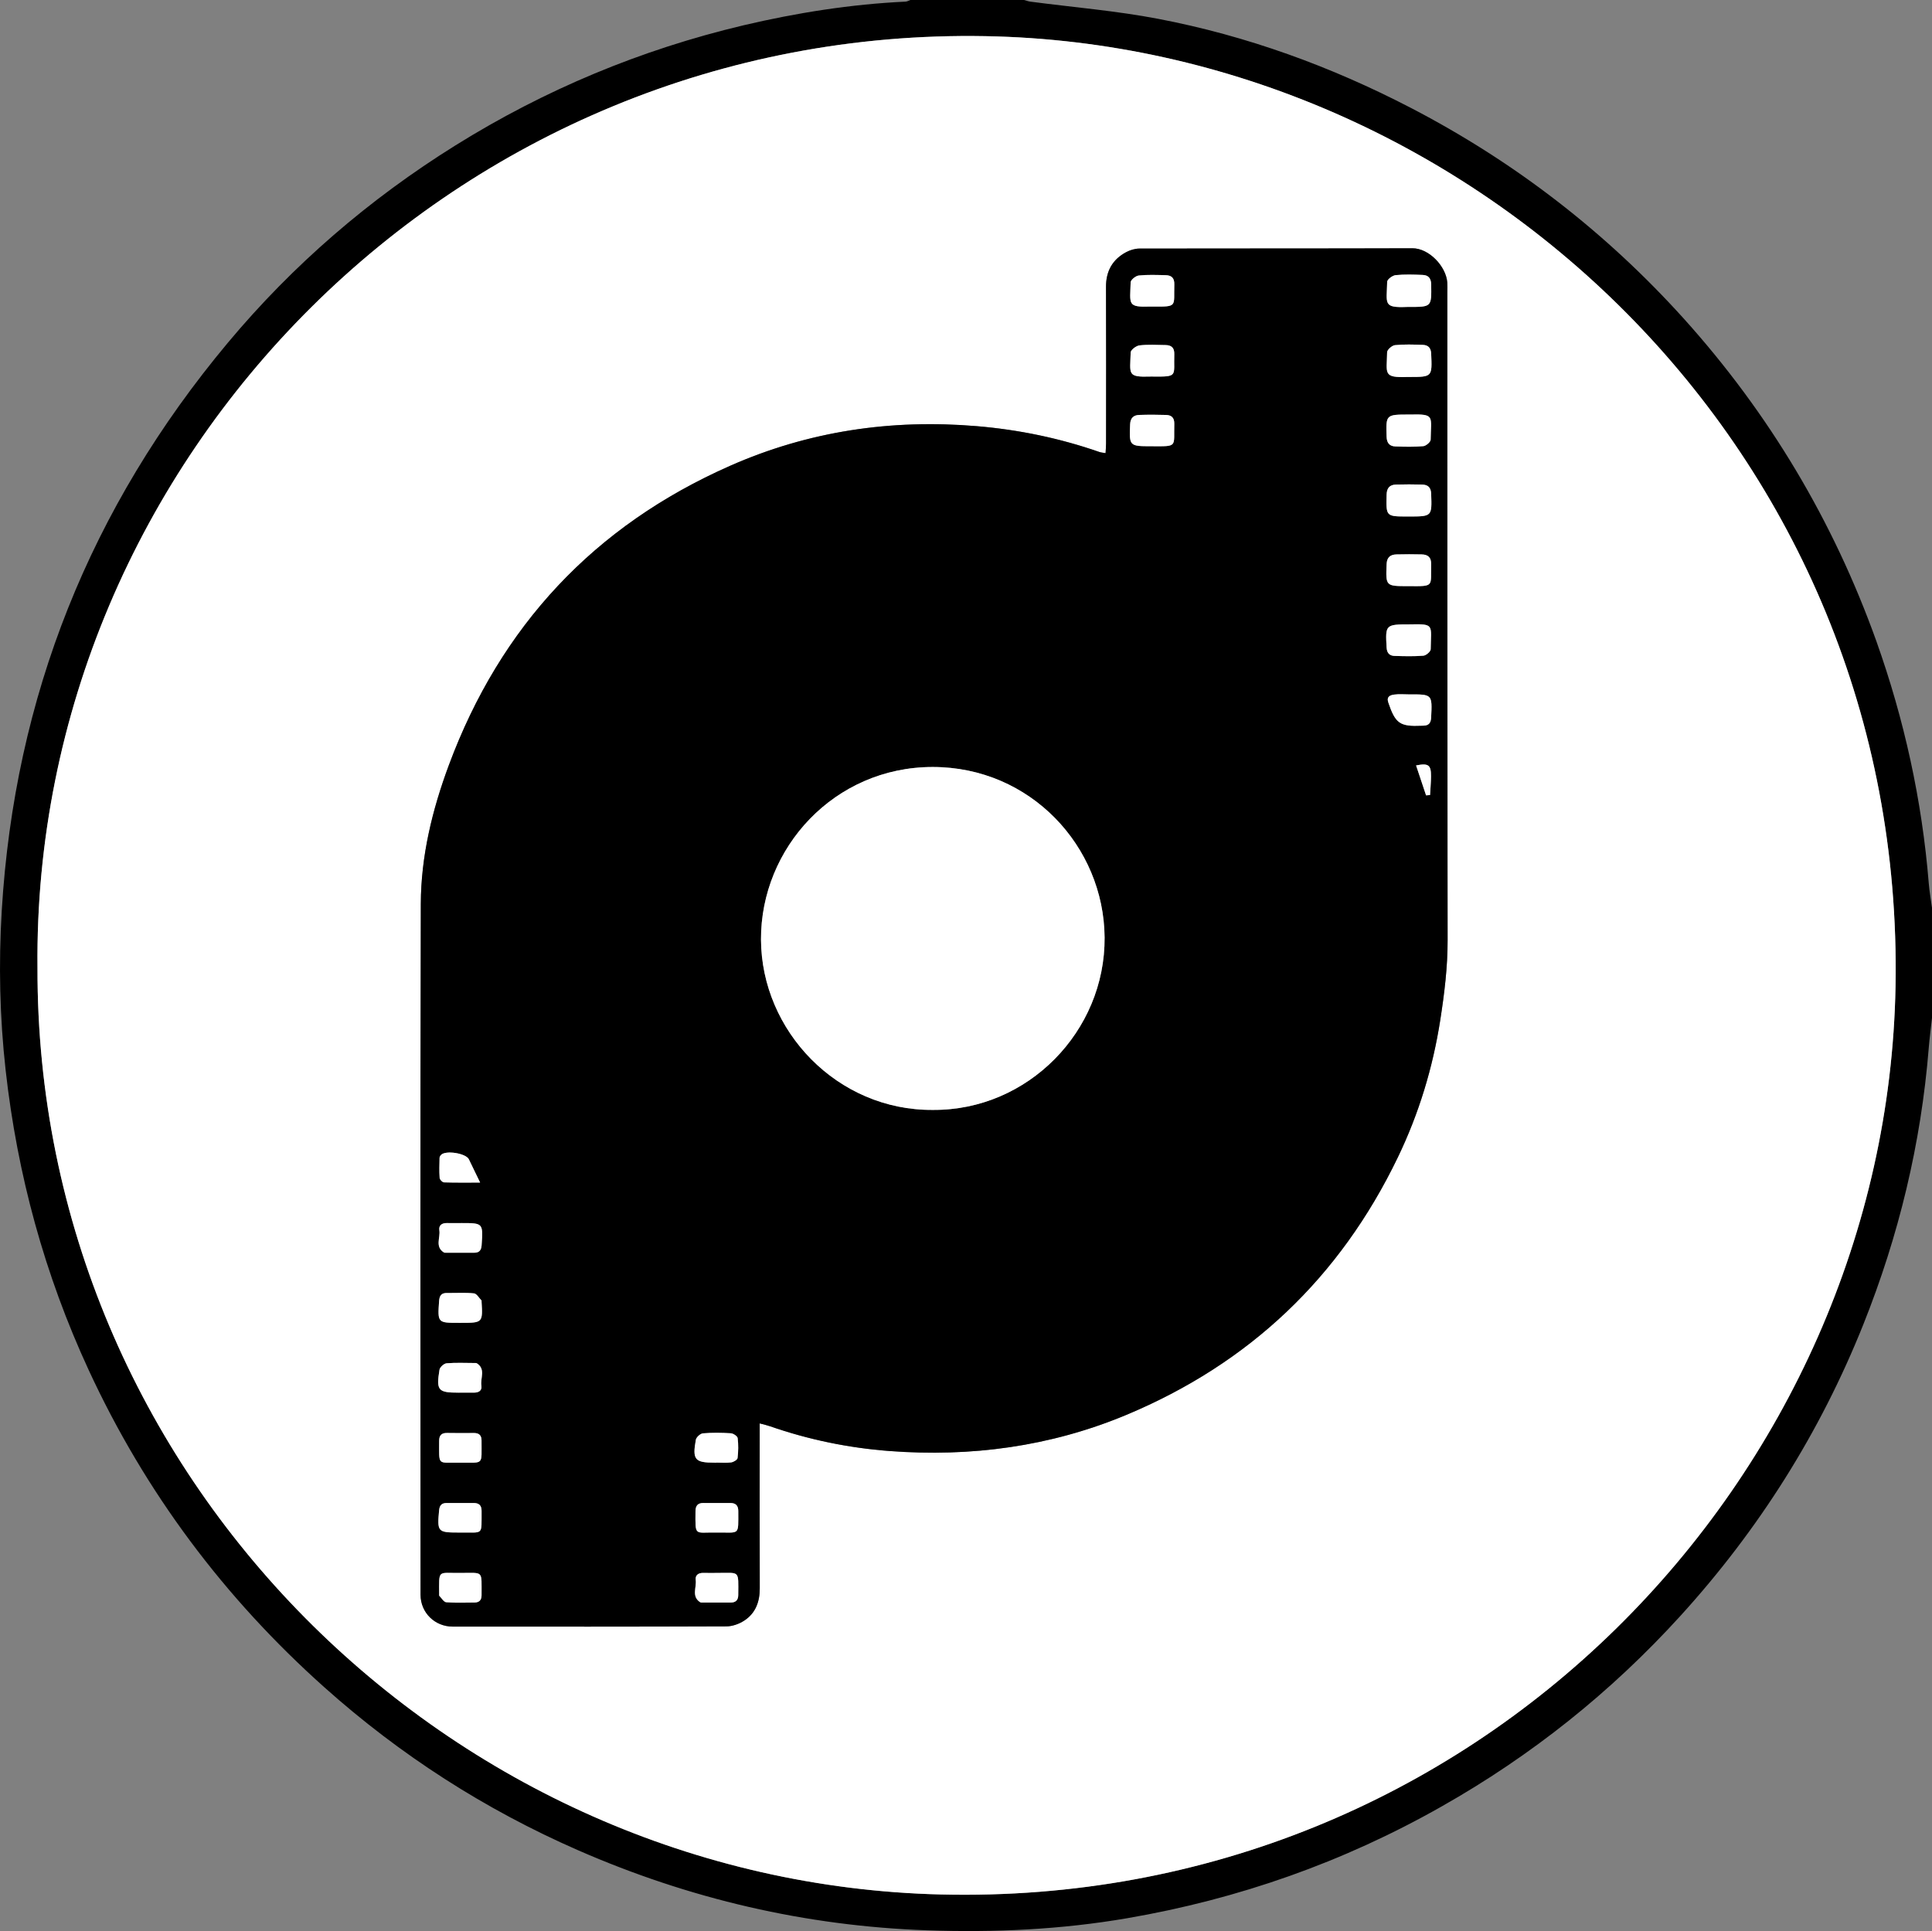
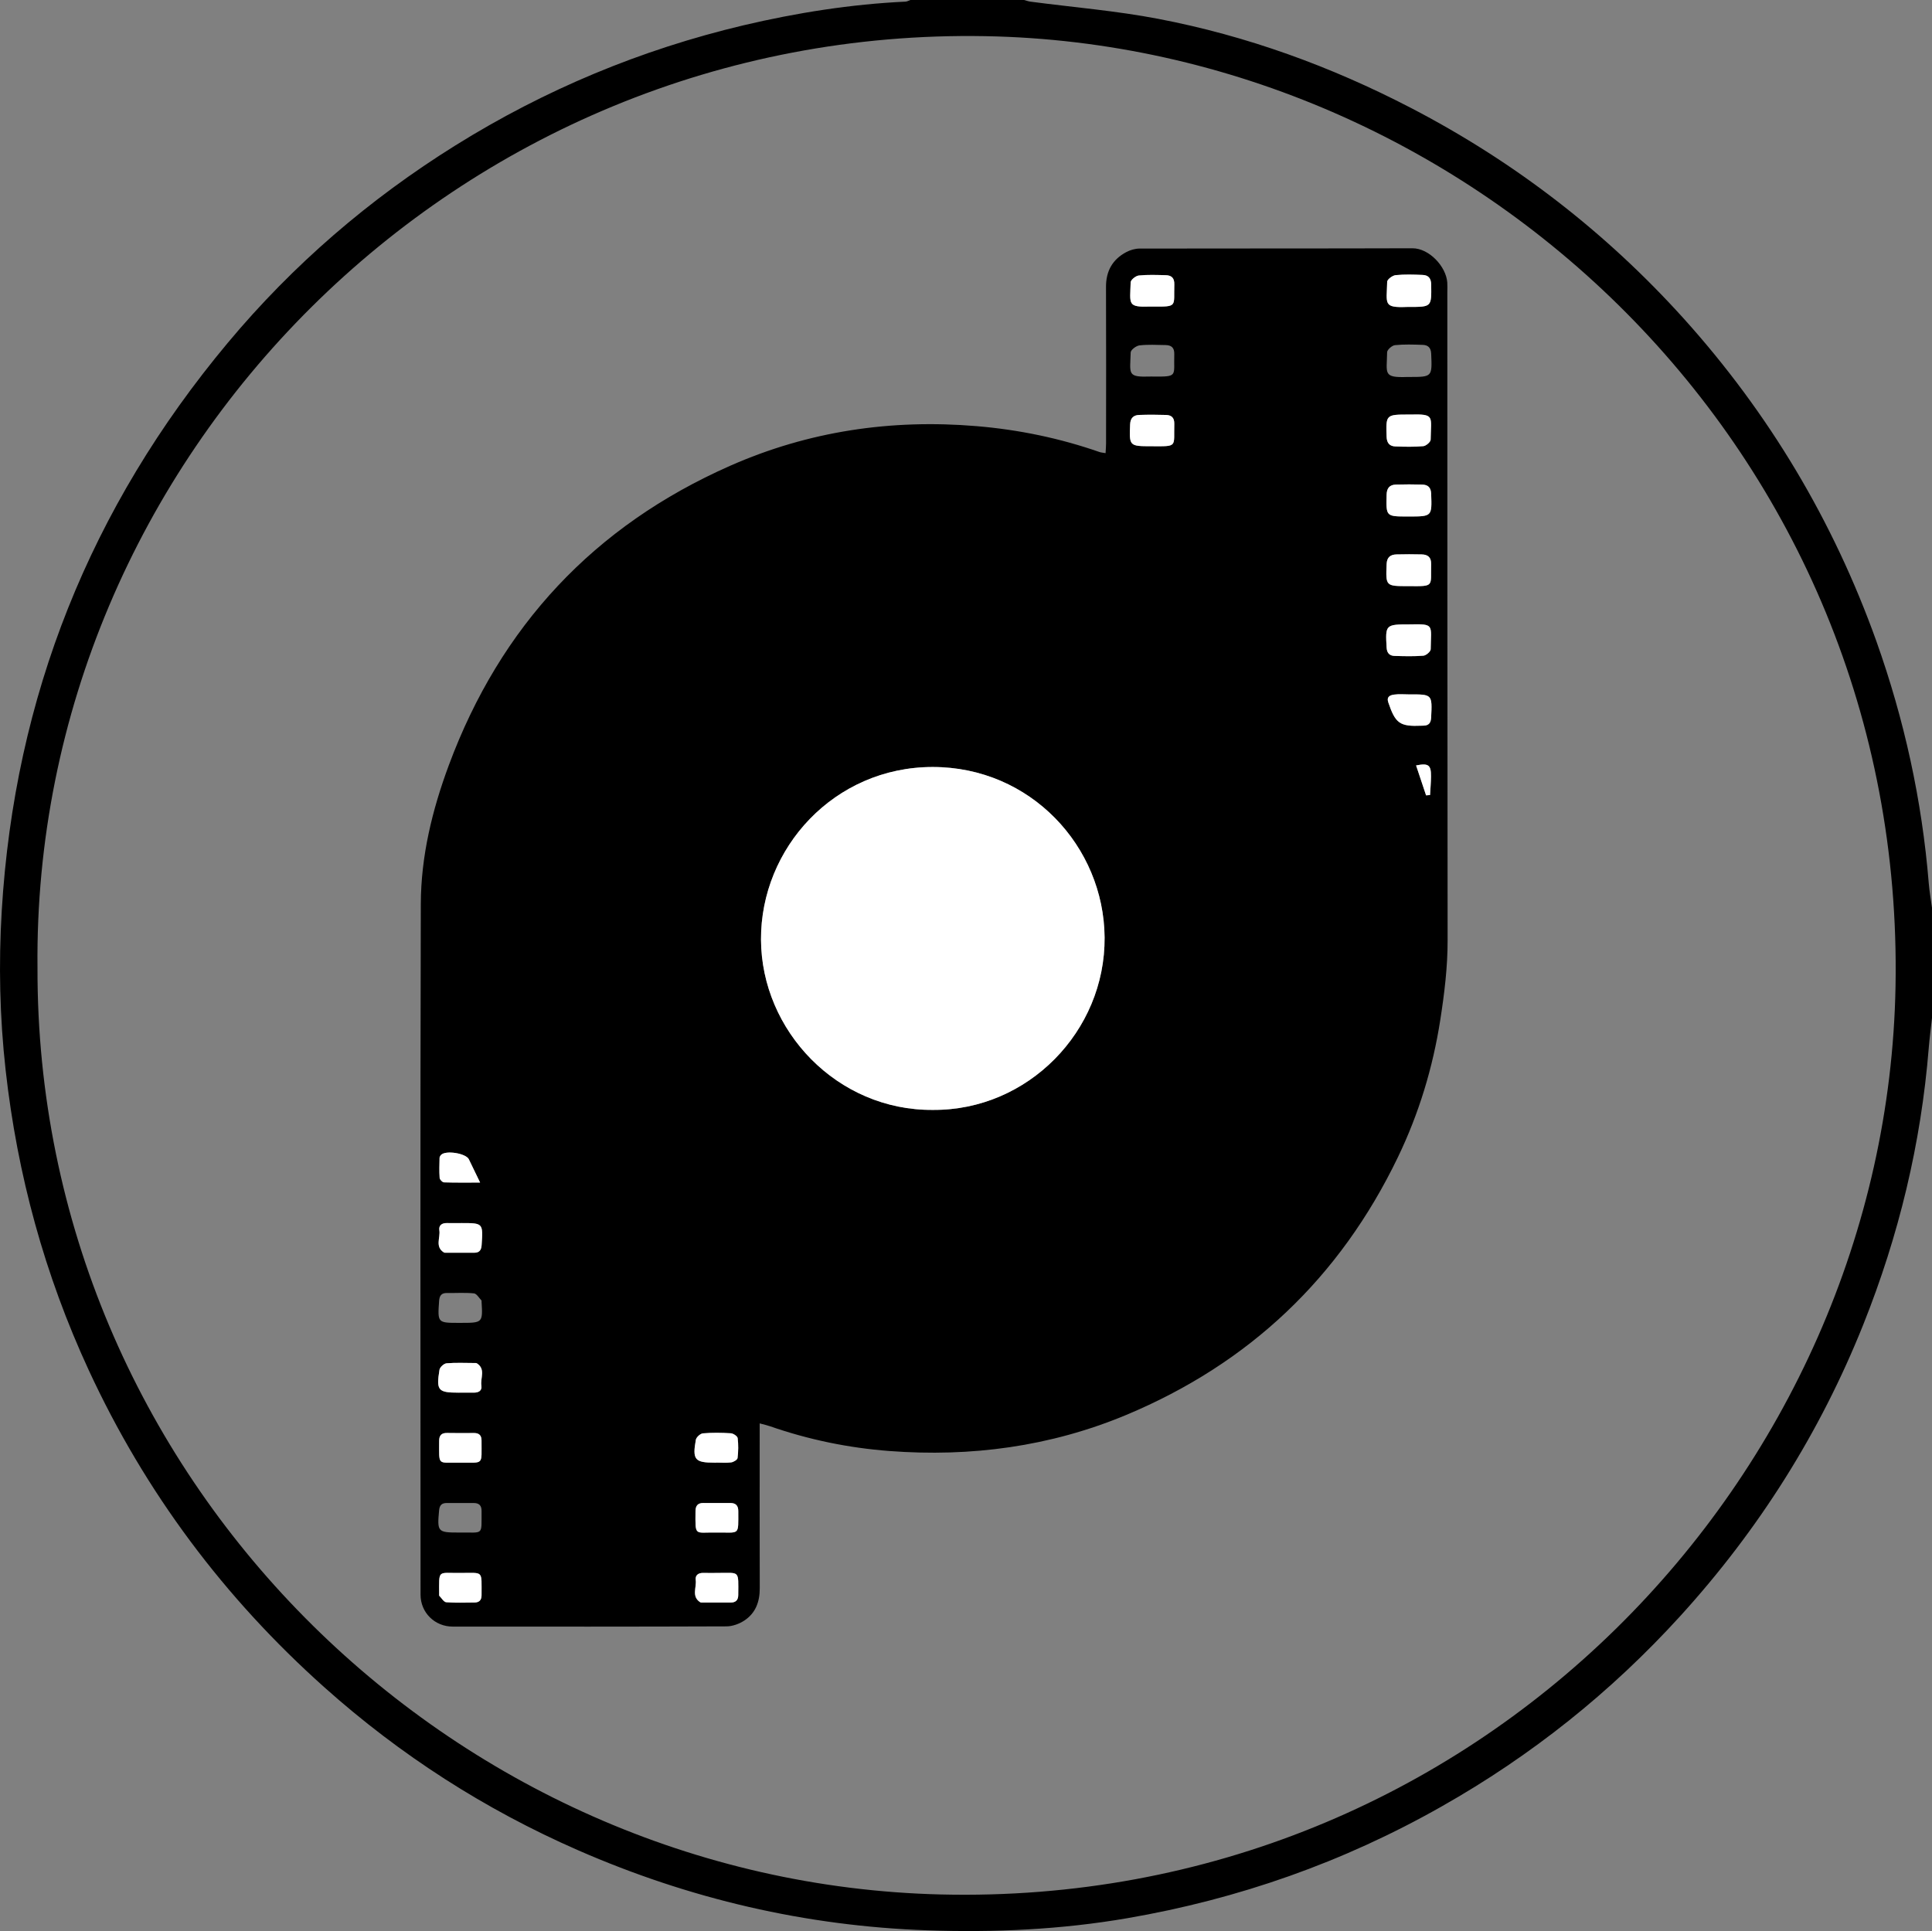
<svg xmlns="http://www.w3.org/2000/svg" id="Layer_1" data-name="Layer 1" viewBox="0 0 13864.97 13859.74">
  <rect x="0" y="0" width="13864.97" height="13859.74" fill="#808080" stroke="none" />
  <defs>
    <style>.cls-1{fill:#fff;}</style>
  </defs>
  <path d="M13865,7306.35c-7.87,71.83-17.52,143.52-23.33,215.51-55.26,685.61-214.7,1346.57-469.74,1984.75-310.42,776.74-750.27,1473-1312.55,2091.3q-746.42,820.72-1713.29,1367.51c-704.79,400.24-1457.8,664.72-2255.87,802.15-475.33,81.85-954.3,103.68-1435.89,86.9-872.76-30.42-1707.91-225.45-2506.61-575q-1001.38-438.32-1818-1167.52c-720.76-643.31-1287.75-1401.59-1693.27-2278.76-316.23-684-512-1401.74-595.85-2151-42.7-381.39-50.93-764-28.1-1145.26,92-1536.24,636.2-2896.14,1622.76-4077,467.47-559.55,1014.3-1030.47,1632.92-1416.21q962.43-600.12,2067.31-862.1c382.56-89.9,770-151.29,1163.42-169.95C6510.36,11.05,6521.59,4,6533,0H7349c15.51,4.05,30.8,9.81,46.58,11.89,305.91,40.38,614.71,65.52,917.24,123.44C8948,256.94,9551,476.22,10125.54,774.61q1116.64,579.9,1958.89,1513.06,917.86,1020,1381.33,2314.33c200.48,563.28,327.47,1141.67,376,1737.51,4.8,58.89,15.3,117.31,23.16,175.94ZM269.06,6944.81c-9.46,3657.37,2966.81,6567.19,6481.7,6652.35,3845.79,93.16,6788.24-3001.58,6852.46-6517.43,70.36-3852.49-3037.58-6757.56-6532.43-6820.19C3277.9,191.57,232.6,3287.62,269.06,6944.81Z" />
-   <path class="cls-1" d="M269.06,6944.81C232.6,3287.62,3277.9,191.57,7070.79,259.54c3494.85,62.63,6602.79,2967.7,6532.43,6820.19-64.22,3515.85-3006.67,6610.59-6852.46,6517.43C3235.87,13512,259.6,10602.18,269.06,6944.81Zm5182.83,3271.36c30.21,8.26,52.36,13,73.58,20.33,277.66,96.54,564.15,155.63,856.14,177.84,585.5,44.53,1155.36-31.43,1699.85-258.5q1326.42-553.16,1950.37-1849.74c151.11-313.75,251.29-644.09,304.61-987.38,29.32-188.78,52.77-378.06,52.31-571.31q-5.47-2325.12-2-4650.26c0-23,1.23-46.12-.35-69-7.88-114.47-129.75-246.59-250.39-246.19-652.71,2.17-1305.44.68-1958.16,2.11-31.78.07-66.47,10.25-94.77,25.22-99.41,52.58-146.28,136.44-145.81,250.45,1.53,374.44.62,748.89.4,1123.34,0,21.71-2.15,43.43-3.52,69.27-20-3.6-32.55-4.18-43.91-8.13-285.63-99.43-579.15-160.19-880.59-185.56-613.89-51.66-1207,35.89-1770.23,284.65-974.72,430.47-1648,1150.5-2018.61,2149.49C3102,5812.94,3020.87,6145.27,3020,6487.73c-4.47,1652.59-2.1,3305.19-1.89,4957.79,0,128.64,101.68,229.08,231.45,229.13,654.81.27,1309.63.9,1964.43-1.66,42.78-.16,90.8-17.75,127.11-41.44,81.5-53.18,111.61-135.44,111.31-232.16-1.16-370.26-.47-740.53-.47-1110.79Z" />
  <path d="M5451.89,10216.17v72.43c0,370.26-.69,740.53.47,1110.79.3,96.72-29.81,179-111.31,232.16-36.31,23.69-84.33,41.28-127.11,41.44-654.8,2.56-1309.62,1.93-1964.43,1.66-129.77,0-231.43-100.49-231.45-229.13-.21-1652.6-2.58-3305.2,1.89-4957.79.92-342.46,82-674.79,200.82-994.95,370.64-999,1043.89-1719,2018.61-2149.49,563.26-248.76,1156.34-336.31,1770.23-284.65,301.44,25.37,595,86.13,880.59,185.56,11.36,4,23.88,4.53,43.91,8.13,1.37-25.84,3.51-47.56,3.52-69.27.22-374.45,1.13-748.9-.4-1123.34-.47-114,46.4-197.87,145.81-250.45,28.3-15,63-25.15,94.77-25.22,652.72-1.43,1305.45.06,1958.16-2.11,120.64-.4,242.51,131.72,250.39,246.19,1.58,22.9.35,46,.35,69q0,2325.13,2,4650.26c.46,193.25-23,382.53-52.31,571.31-53.32,343.29-153.5,673.63-304.61,987.38Q9408,9601.27,8081.46,10155.84c-544.49,227.07-1114.35,303-1699.85,258.5-292-22.21-578.48-81.3-856.14-177.84C5504.25,10229.13,5482.1,10224.43,5451.89,10216.17Zm1243.69-2250c681.52,4.68,1236.72-564.81,1231.55-1237.76-5-652.89-531.25-1223.79-1234.37-1223.36-705.76.44-1234.16,581.67-1231.44,1238.61C5464,7397.83,6008.19,7972.07,6695.58,7966.15Zm3417.27-5260.51c166,0,165.29-.5,158-167.32-1.89-43.14-23-61.8-60.38-63.1-66.47-2.32-133.51-4.77-199.37,2-21.21,2.17-56.19,32.89-56.44,50.94-2.14,153.39-32.15,184,145.73,177.5C10104.52,2705.5,10108.69,2705.64,10112.85,2705.64Zm-2-502.66c164,0,162.33,0,160.19-160.09-.61-45.61-20-67.83-61.05-69.58-64.72-2.76-130.07-5-194.25,1.51-22.52,2.27-60.31,30.43-60.67,47.42-3.45,160-31,187.83,143.23,180.76C10102.44,2202.83,10106.63,2203,10110.82,2203Zm.53,2003.89c186,1.49,155,3.21,159.17-157.9,1.27-49.24-23.63-68.74-67.49-69.76-60.53-1.42-121.16-1.63-181.68.06-43,1.19-68.3,20.36-70.26,69-6.39,158.66-7.54,158.61,154,158.59Zm1.17-1231.59c-167.42,0-166.92.67-161.53,160,1.52,44.81,21.68,67.54,63,69,66.76,2.3,134,4,200.31-2,19.65-1.79,52.58-30.2,52.78-46.73,2.07-169.94,32.73-184.6-148.26-180.26C10116.7,2975.32,10114.61,2975.28,10112.52,2975.28Zm-4,731.76c169.18,0,167.82.05,162.21-163.06-1.59-46.35-24-64.88-64.8-66-62.67-1.69-125.47-1.85-188.14,0-44.56,1.33-65.63,24.62-66.82,72.14-3.93,156.91-5.2,156.87,151.28,156.86Zm9.15,774.27c-174.95,0-176.31,2.37-166.67,166.79,2.35,40,21.78,58.61,57.43,59.66,68.92,2,138.23,4,206.74-1.72,19.33-1.61,52-29.84,52.16-46.14C10269.26,4483.33,10297.2,4477.48,10117.71,4481.31ZM8269.22,2200.15c185.89,1.82,153.26,1.28,158.18-158.45,1.44-46.9-20.47-65.58-61.68-66.57-64.53-1.54-129.58-4.36-193.46,2.35-21.73,2.28-57.67,31.23-58.14,48.76-4.2,157.85-26.49,180.06,142.6,173.93C8260.88,2200,8265.05,2200.15,8269.22,2200.15Zm1.09,502.4c187.8,2.1,151.75-2.32,156.91-160,1.53-46.7-20.52-65.21-62.48-65.88-62.54-1-125.67-4.92-187.39,2.29-23.61,2.76-62.5,32.26-63,50.46-4.36,156.8-27.69,178.82,143.46,173.12C8262,2702.43,8266.14,2702.55,8270.31,2702.55Zm-4.54,500.22c189.22.86,156.93,6.93,161.47-160.48,1.18-43.51-19.78-62.67-58.09-64-64.5-2.2-129.19-2.26-193.7-.09-40.43,1.37-63.11,21.67-65.13,66.91-6.94,155.28-5.8,157.64,149.2,157.64Zm-3124.48,7295.3v-.6c35.47,0,71.42,3.42,106.21-1.47,17.05-2.39,44.11-18.74,45.62-31.3,5.69-47.22,6.57-96,.64-143-1.76-13.94-31.29-33.54-49.08-34.65-66.52-4.13-133.75-5.14-200,.55-18.82,1.61-47.6,27.79-51,46.46-25.8,143.19-7.08,164,135.09,164Zm-3.08,501.4c173.6-2.27,159.91,27.89,160.08-154,0-38.75-18-58-56.85-57.86-64.62.15-129.24.66-193.85-.09-40.24-.47-56,20.49-56.33,58.06-1.45,184.52-7,151.52,140.7,153.93C5134,10999.5,5136.13,10999.48,5138.21,10999.47Zm10.37,290.05c-33.4,0-66.83.78-100.2-.21-35.88-1.06-60.23,15.76-55.52,50.83,7.2,53.68-32.24,117.72,32,159.56,4.65,3,12.22,2.13,18.44,2.15q100.2.25,200.4.18c35.64,0,54.12-17.15,54.33-53.45,1.06-179.69,12.64-159.1-143.16-159.17C5152.75,11289.41,5150.66,11289.41,5148.58,11289.52Zm-1841.91-2511c-33.34,0-66.7.49-100-.13-36-.67-59.22,17-53.7,52.14,8.33,53.19-32.7,117.19,32.15,158.42,4.74,3,12.2,2.35,18.4,2.36q100,.18,200.07,0c36-.08,50.39-18,52.82-54.25,10.61-158.19,11-158.64-143.45-158.64C3310.84,8778.35,3308.76,8778.35,3306.67,8778.48Zm-4.16,716.1c162.55,0,162.55,0,153.3-154.56-.12-2.08.8-5.05-.26-6.12-17.86-18-34.6-49-54.26-51-64-6.54-129.12-1.67-193.79-2.74-40.66-.67-53.75,20.26-56.34,57.8-10.82,156.72-11.45,156.67,145.09,156.64Zm-3.05,500.85c33.33,0,66.67-.14,100,0,34.12.18,61.13-12.94,55.17-50.27-8.58-53.64,32.34-117.85-31.87-159.91-4.68-3.07-12.16-2.53-18.34-2.54-66.66-.16-133.62-3.54-199.8,2.13-18.72,1.61-47.66,27.85-50.65,46.26-24.34,149.69-10.37,164.44,139.24,164.44C3295.3,9995.57,3297.38,9995.57,3299.46,9995.43Zm2.15,502.65c174.75-1.55,153.13,22.38,154.13-159.18.2-35.87-17.14-53.82-53.51-53.65-64.63.3-129.28,1.08-193.88-.34-40.31-.88-56.88,18.16-56.82,56.48.3,182.26-14.66,154.55,143.83,156.69C3297.44,10498.11,3299.53,10498.08,3301.61,10498.08Zm-3.81,501.39c176.62-2.27,156.7,26.13,158.24-154.47.33-39.31-17.57-57.56-56.37-57.41q-96.81.39-193.63-.06c-35.74-.21-51.44,16.31-54.81,52.45-14.34,154.18-10.35,159.5,140.32,159.49Zm3.65,290c-162.79,2.57-150.38-29.24-149.73,157.16,0,2.08-.77,5,.3,6.12,16.61,16.56,32.38,45.46,50.45,47,66.23,5.68,133.25,2.19,200,2.26,35.57,0,53.65-16,53.51-53.15-.72-181,16.58-158.65-148.25-159.4C3305.62,11289.41,3303.53,11289.42,3301.45,11289.42ZM10112.7,4984c-35.4,0-71.3-3.61-106.06,1.13-28.38,3.88-58.24,13.12-43.37,56.9,51.28,151,82.44,173.44,239.23,166.55q6.26-.29,12.49-.37c38.68-.5,53.76-19.56,55.63-58.64C10278.61,4983.16,10279.54,4983.21,10112.7,4984ZM3445.5,8487.63c-30.82-63.8-55.6-115.61-80.83-167.19-21.05-43-165.56-66.19-199.09-31.68-5.49,5.65-10.94,14.3-11.11,21.69-1.11,48-2.83,96.1.61,143.83.85,11.79,19.71,31.51,30.82,31.87C3268.21,8488.88,3350.65,8487.63,3445.5,8487.63Zm6717-2993.89c24,72.06,47.87,143.46,71.7,214.86l28.54-2.48c2.4-44.48,6.42-88.95,6.85-133.45C10270.42,5490.09,10251.4,5476,10162.52,5493.74Z" />
  <path class="cls-1" d="M6695.58,7966.15c-687.39,5.92-1231.55-568.32-1234.26-1222.51C5458.6,6086.7,5987,5505.47,6692.76,5505c703.12-.43,1229.35,570.47,1234.37,1223.36C7932.3,7401.34,7377.1,7970.83,6695.58,7966.15Z" />
-   <path class="cls-1" d="M10112.85,2705.64c-4.16,0-8.33-.14-12.48,0-177.88,6.51-147.87-24.11-145.73-177.5.25-18.05,35.23-48.77,56.44-50.94,65.86-6.76,132.9-4.31,199.37-2,37.38,1.3,58.49,20,60.38,63.1C10278.14,2705.14,10278.87,2705.67,10112.85,2705.64Z" />
  <path class="cls-1" d="M10110.82,2203c-4.19,0-8.38-.15-12.55,0-174.26,7.07-146.68-20.8-143.23-180.76.36-17,38.15-45.15,60.67-47.42,64.18-6.47,129.53-4.27,194.25-1.51,41,1.75,60.44,24,61.05,69.58C10273.15,2203,10274.77,2203,10110.82,2203Z" />
  <path class="cls-1" d="M10111.35,4206.87h-6.26c-161.54,0-160.39.07-154-158.59,2-48.66,27.27-67.83,70.26-69,60.52-1.69,121.15-1.48,181.68-.06,43.86,1,68.76,20.52,67.49,69.76C10266.37,4210.08,10297.32,4208.36,10111.35,4206.87Z" />
  <path class="cls-1" d="M10112.52,2975.28c2.09,0,4.18,0,6.27,0,181-4.34,150.33,10.32,148.26,180.26-.2,16.53-33.13,44.94-52.78,46.73-66.31,6-133.55,4.31-200.31,2-41.29-1.43-61.45-24.16-63-69C9945.6,2976,9945.1,2975.26,10112.52,2975.28Z" />
  <path class="cls-1" d="M10108.56,3707h-6.27c-156.48,0-155.21.05-151.28-156.86,1.19-47.52,22.26-70.81,66.82-72.14,62.67-1.89,125.47-1.73,188.14,0,40.81,1.1,63.21,19.63,64.8,66C10276.38,3707.09,10277.74,3707,10108.56,3707Z" />
  <path class="cls-1" d="M10117.71,4481.31c179.49-3.83,151.55,2,149.66,178.59-.18,16.3-32.83,44.53-52.16,46.14-68.51,5.72-137.82,3.74-206.74,1.72-35.65-1.05-55.08-19.65-57.43-59.66C9941.4,4483.68,9942.76,4481.34,10117.71,4481.31Z" />
  <path class="cls-1" d="M8269.22,2200.15c-4.17,0-8.34-.13-12.5,0-169.09,6.13-146.8-16.08-142.6-173.93.47-17.53,36.41-46.48,58.14-48.76,63.88-6.71,128.93-3.89,193.46-2.35,41.21,1,63.12,19.67,61.68,66.57C8422.48,2201.43,8455.11,2202,8269.22,2200.15Z" />
-   <path class="cls-1" d="M8270.31,2702.55c-4.17,0-8.35-.12-12.51,0-171.15,5.7-147.82-16.32-143.46-173.12.51-18.2,39.4-47.7,63-50.46,61.72-7.21,124.85-3.3,187.39-2.29,42,.67,64,19.18,62.48,65.88C8422.06,2700.23,8458.11,2704.65,8270.31,2702.55Z" />
  <path class="cls-1" d="M8265.77,3202.77h-6.25c-155,0-156.14-2.36-149.2-157.64,2-45.24,24.7-65.54,65.13-66.91,64.51-2.17,129.2-2.11,193.7.09,38.31,1.31,59.27,20.47,58.09,64C8422.7,3209.7,8455,3203.63,8265.77,3202.77Z" />
  <path class="cls-1" d="M5141.29,10498.07h-12.52c-142.17,0-160.89-20.86-135.09-164,3.36-18.67,32.14-44.85,51-46.46,66.29-5.69,133.52-4.68,200-.55,17.79,1.11,47.32,20.71,49.08,34.65,5.93,47.08,5.05,95.82-.64,143-1.51,12.56-28.57,28.91-45.62,31.3-34.79,4.89-70.74,1.47-106.21,1.47Z" />
  <path class="cls-1" d="M5138.21,10999.48c-2.08,0-4.17,0-6.25,0-147.72-2.41-142.15,30.59-140.7-153.93.29-37.57,16.09-58.53,56.33-58.06,64.61.75,129.23.24,193.85.09,38.83-.09,56.89,19.11,56.85,57.86C5298.12,11027.36,5311.81,10997.2,5138.21,10999.48Z" />
  <path class="cls-1" d="M5148.58,11289.47c2.08-.06,4.17-.06,6.26-.06,155.8.07,144.22-20.52,143.16,159.17-.21,36.3-18.69,53.47-54.33,53.45q-100.2,0-200.4-.18c-6.22,0-13.79.88-18.44-2.15-64.21-41.84-24.77-105.88-32-159.56-4.71-35.07,19.64-51.89,55.52-50.83C5081.75,11290.3,5115.18,11289.52,5148.58,11289.47Z" />
  <path class="cls-1" d="M3306.67,8778.42c2.09-.07,4.17-.07,6.26-.07,154.43,0,154.06.45,143.45,158.64-2.43,36.27-16.87,54.17-52.82,54.25q-100,.24-200.07,0c-6.2,0-13.66.65-18.4-2.36-64.85-41.23-23.82-105.23-32.15-158.42-5.52-35.18,17.66-52.81,53.7-52.14C3240,8779,3273.33,8778.48,3306.67,8778.42Z" />
-   <path class="cls-1" d="M3302.51,9494.58h-6.26c-156.54,0-155.91.08-145.09-156.64,2.59-37.54,15.68-58.47,56.34-57.8,64.67,1.07,129.78-3.8,193.79,2.74,19.66,2,36.4,33.06,54.26,51,1.06,1.07.14,4,.26,6.12C3465.06,9494.55,3465.06,9494.55,3302.51,9494.58Z" />
  <path class="cls-1" d="M3299.46,9995.5c-2.08.07-4.16.07-6.25.07-149.61,0-163.58-14.75-139.24-164.44,3-18.41,31.93-44.65,50.65-46.26,66.18-5.67,133.14-2.29,199.8-2.13,6.18,0,13.66-.53,18.34,2.54,64.21,42.06,23.29,106.27,31.87,159.91,6,37.33-21.05,50.45-55.17,50.27C3366.13,9995.29,3332.79,9995.43,3299.46,9995.5Z" />
  <path class="cls-1" d="M3301.61,10498.08c-2.08,0-4.17,0-6.25,0-158.49-2.14-143.53,25.57-143.83-156.69-.06-38.32,16.51-57.36,56.82-56.48,64.6,1.42,129.25.64,193.88.34,36.37-.17,53.71,17.78,53.51,53.65C3454.74,10520.46,3476.36,10496.53,3301.61,10498.08Z" />
-   <path class="cls-1" d="M3297.8,10999.47h-6.25c-150.67,0-154.66-5.31-140.32-159.49,3.37-36.14,19.07-52.66,54.81-52.45q96.81.58,193.63.06c38.8-.15,56.7,18.1,56.37,57.41C3454.5,11025.6,3474.42,10997.2,3297.8,10999.47Z" />
  <path class="cls-1" d="M3301.45,11289.42c2.08,0,4.17,0,6.25,0,164.83.75,147.53-21.59,148.25,159.4.14,37.1-17.94,53.18-53.51,53.15-66.72-.07-133.74,3.42-200-2.26-18.07-1.55-33.84-30.45-50.45-47-1.07-1.07-.29-4-.3-6.12C3151.07,11260.18,3138.66,11292,3301.45,11289.42Z" />
  <path class="cls-1" d="M10112.7,4984c166.84-.8,165.91-.85,157.92,165.57-1.87,39.08-17,58.14-55.63,58.64q-6.24.09-12.49.37c-156.79,6.89-188-15.55-239.23-166.55-14.87-43.78,15-53,43.37-56.9C10041.4,4980.4,10077.3,4984,10112.7,4984Z" />
  <path class="cls-1" d="M3445.5,8487.63c-94.85,0-177.29,1.25-259.6-1.48-11.11-.36-30-20.08-30.82-31.87-3.44-47.73-1.72-95.87-.61-143.83.17-7.39,5.62-16,11.11-21.69,33.53-34.51,178-11.35,199.09,31.68C3389.9,8372,3414.68,8423.83,3445.5,8487.63Z" />
  <path class="cls-1" d="M10162.52,5493.74c88.88-17.74,107.9-3.65,107.09,78.93-.43,44.5-4.45,89-6.85,133.45l-28.54,2.48C10210.39,5637.2,10186.57,5565.8,10162.52,5493.74Z" />
</svg>